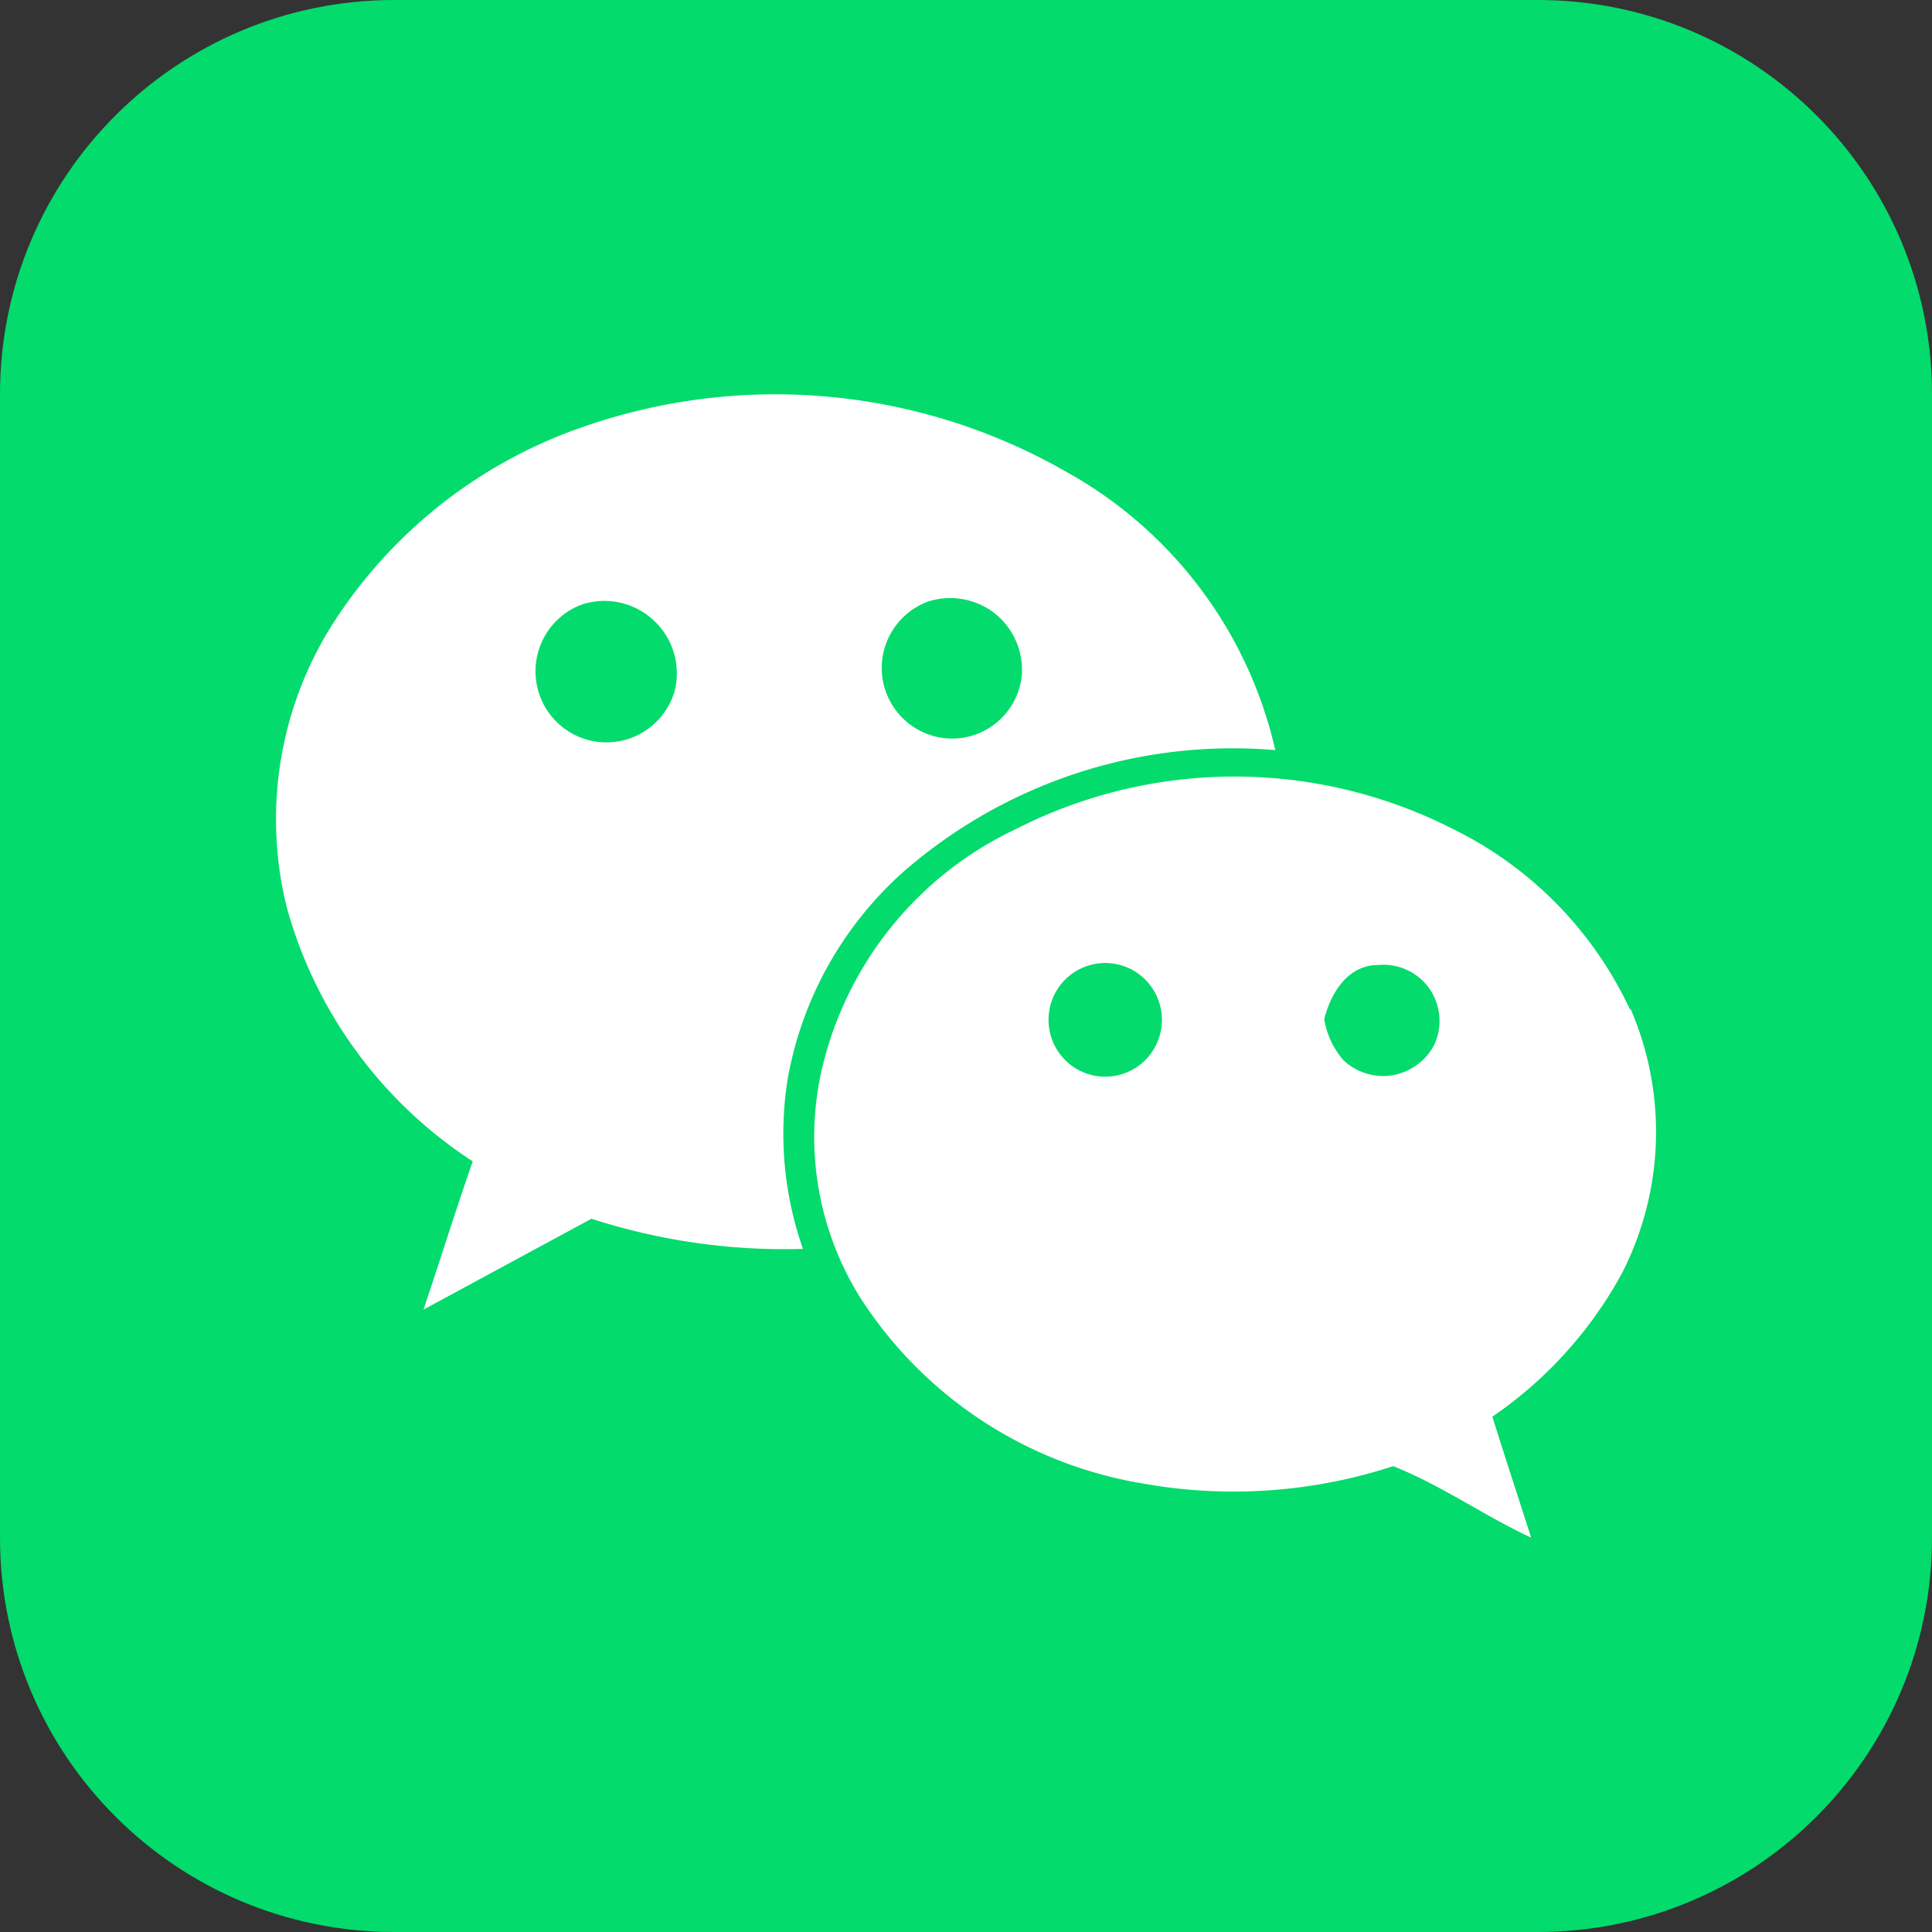
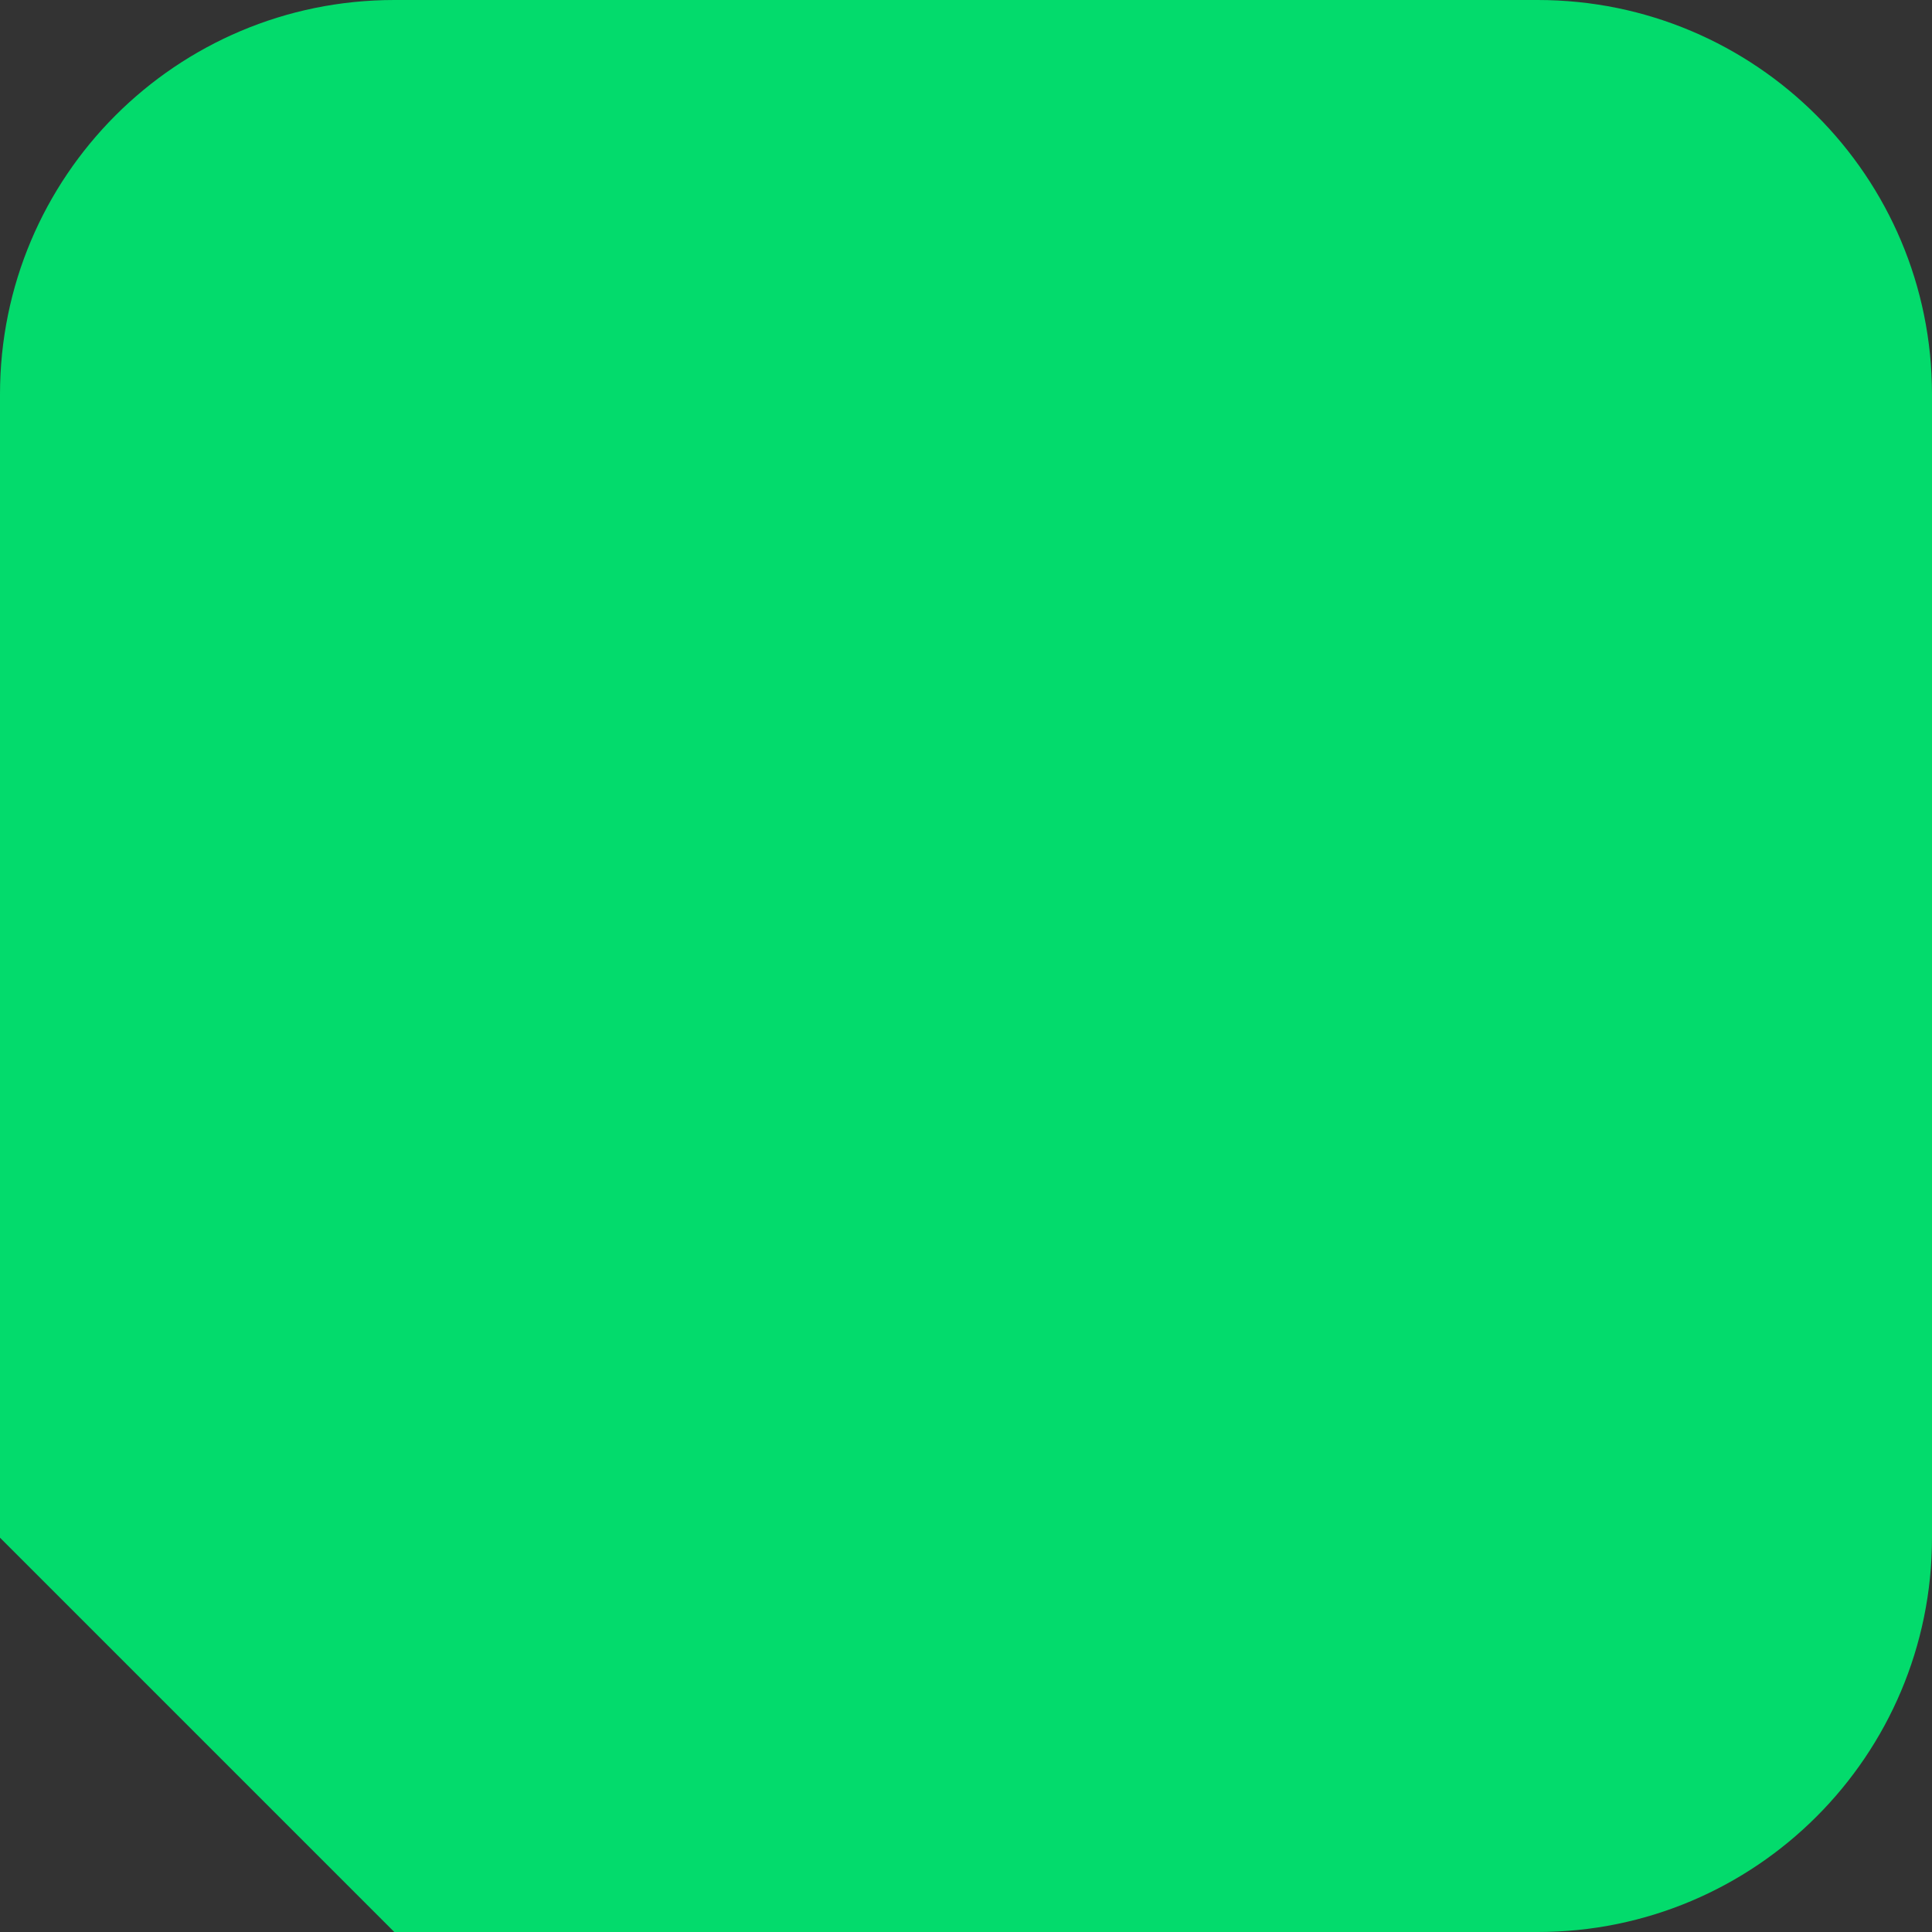
<svg xmlns="http://www.w3.org/2000/svg" t="1742990363521" class="icon" viewBox="0 0 1024 1024" version="1.1" p-id="6167" width="64" height="64">
  <rect x="0" y="0" width="1024" height="1024" fill="#333333" stroke="none" />
-   <path d="M208.98 1024h606.041c115.461 0 208.98-93.518 208.98-208.98V208.98C1024 93.518 930.482 0 815.02 0H208.98C93.518 0 0 93.518 0 208.98v606.041c0 115.461 93.518 208.98 208.98 208.98z" fill="#03DB6C" p-id="6168" />
-   <path d="M308.558 226.429c83.383-29.257 175.334-21.42 252.656 21.42l-0.731-0.313c58.514 30.72 100.728 85.473 115.461 150.047a265.404 265.404 0 0 0-197.799 65.097c-31.765 28.63-53.081 66.873-60.604 108.878-4.911 30.407-2.09 61.44 8.046 90.384-37.93 1.149-75.86-4.284-112.118-15.987l-89.025 48.17c8.882-26.227 16.927-52.349 26.122-78.576a235.092 235.092 0 0 1-98.534-134.478c-12.748-51.2-4.075-105.43 24.033-149.943 31.138-48.901 77.845-85.786 132.493-104.699z m217.548 97.802c-10.031-7.21-22.988-9.195-34.691-5.224a37.616 37.616 0 0 0-23.615 29.153c-2.09 13.27 3.03 26.54 13.479 35.004 10.762 8.673 25.391 10.762 38.139 5.224a37.303 37.303 0 0 0 22.256-31.451v-1.254c0.209-12.434-5.642-24.137-15.569-31.451z m-217.548-3.866c-16.718 6.06-26.854 23.092-24.346 40.751a37.627 37.627 0 0 0 34.795 32.287c17.763 1.149 33.855-10.344 38.661-27.481 3.239-13.584-1.045-27.794-11.285-37.198-10.136-9.404-24.66-12.643-37.825-8.359z m461.74 119.118a201.247 201.247 0 0 1 93.832 96.026v-1.045c19.644 45.244 17.972 96.967-4.702 140.852a218.77 218.77 0 0 1-68.441 75.546c6.792 21.734 13.584 42.423 20.584 64.157-25.287-11.807-47.02-27.481-73.143-37.93-42.841 14.002-88.398 17.136-132.702 9.195a220.891 220.891 0 0 1-149.734-98.429 160.956 160.956 0 0 1-20.376-121.208c13.061-55.902 50.887-102.713 102.713-127.164a255.039 255.039 0 0 1 231.967 0zM561.737 522.449c-8.986 12.016-7.732 28.944 2.926 39.497a29.989 29.989 0 0 0 49.11-10.449 30.198 30.198 0 0 0-13.375-37.303 30.093 30.093 0 0 0-38.661 8.255z m168.647-10.971c-15.987 0-25.078 14.838-28.526 28.735 1.358 8.046 4.807 15.569 10.24 21.734 6.896 6.583 16.614 9.509 26.018 7.941 9.404-1.672 17.554-7.523 22.047-16.091 4.493-9.718 3.553-21.107-2.612-29.884a29.8 29.8 0 0 0-27.167-12.434z" fill="#FFFFFF" p-id="6169" />
+   <path d="M208.98 1024h606.041c115.461 0 208.98-93.518 208.98-208.98V208.98C1024 93.518 930.482 0 815.02 0H208.98C93.518 0 0 93.518 0 208.98v606.041z" fill="#03DB6C" p-id="6168" />
</svg>